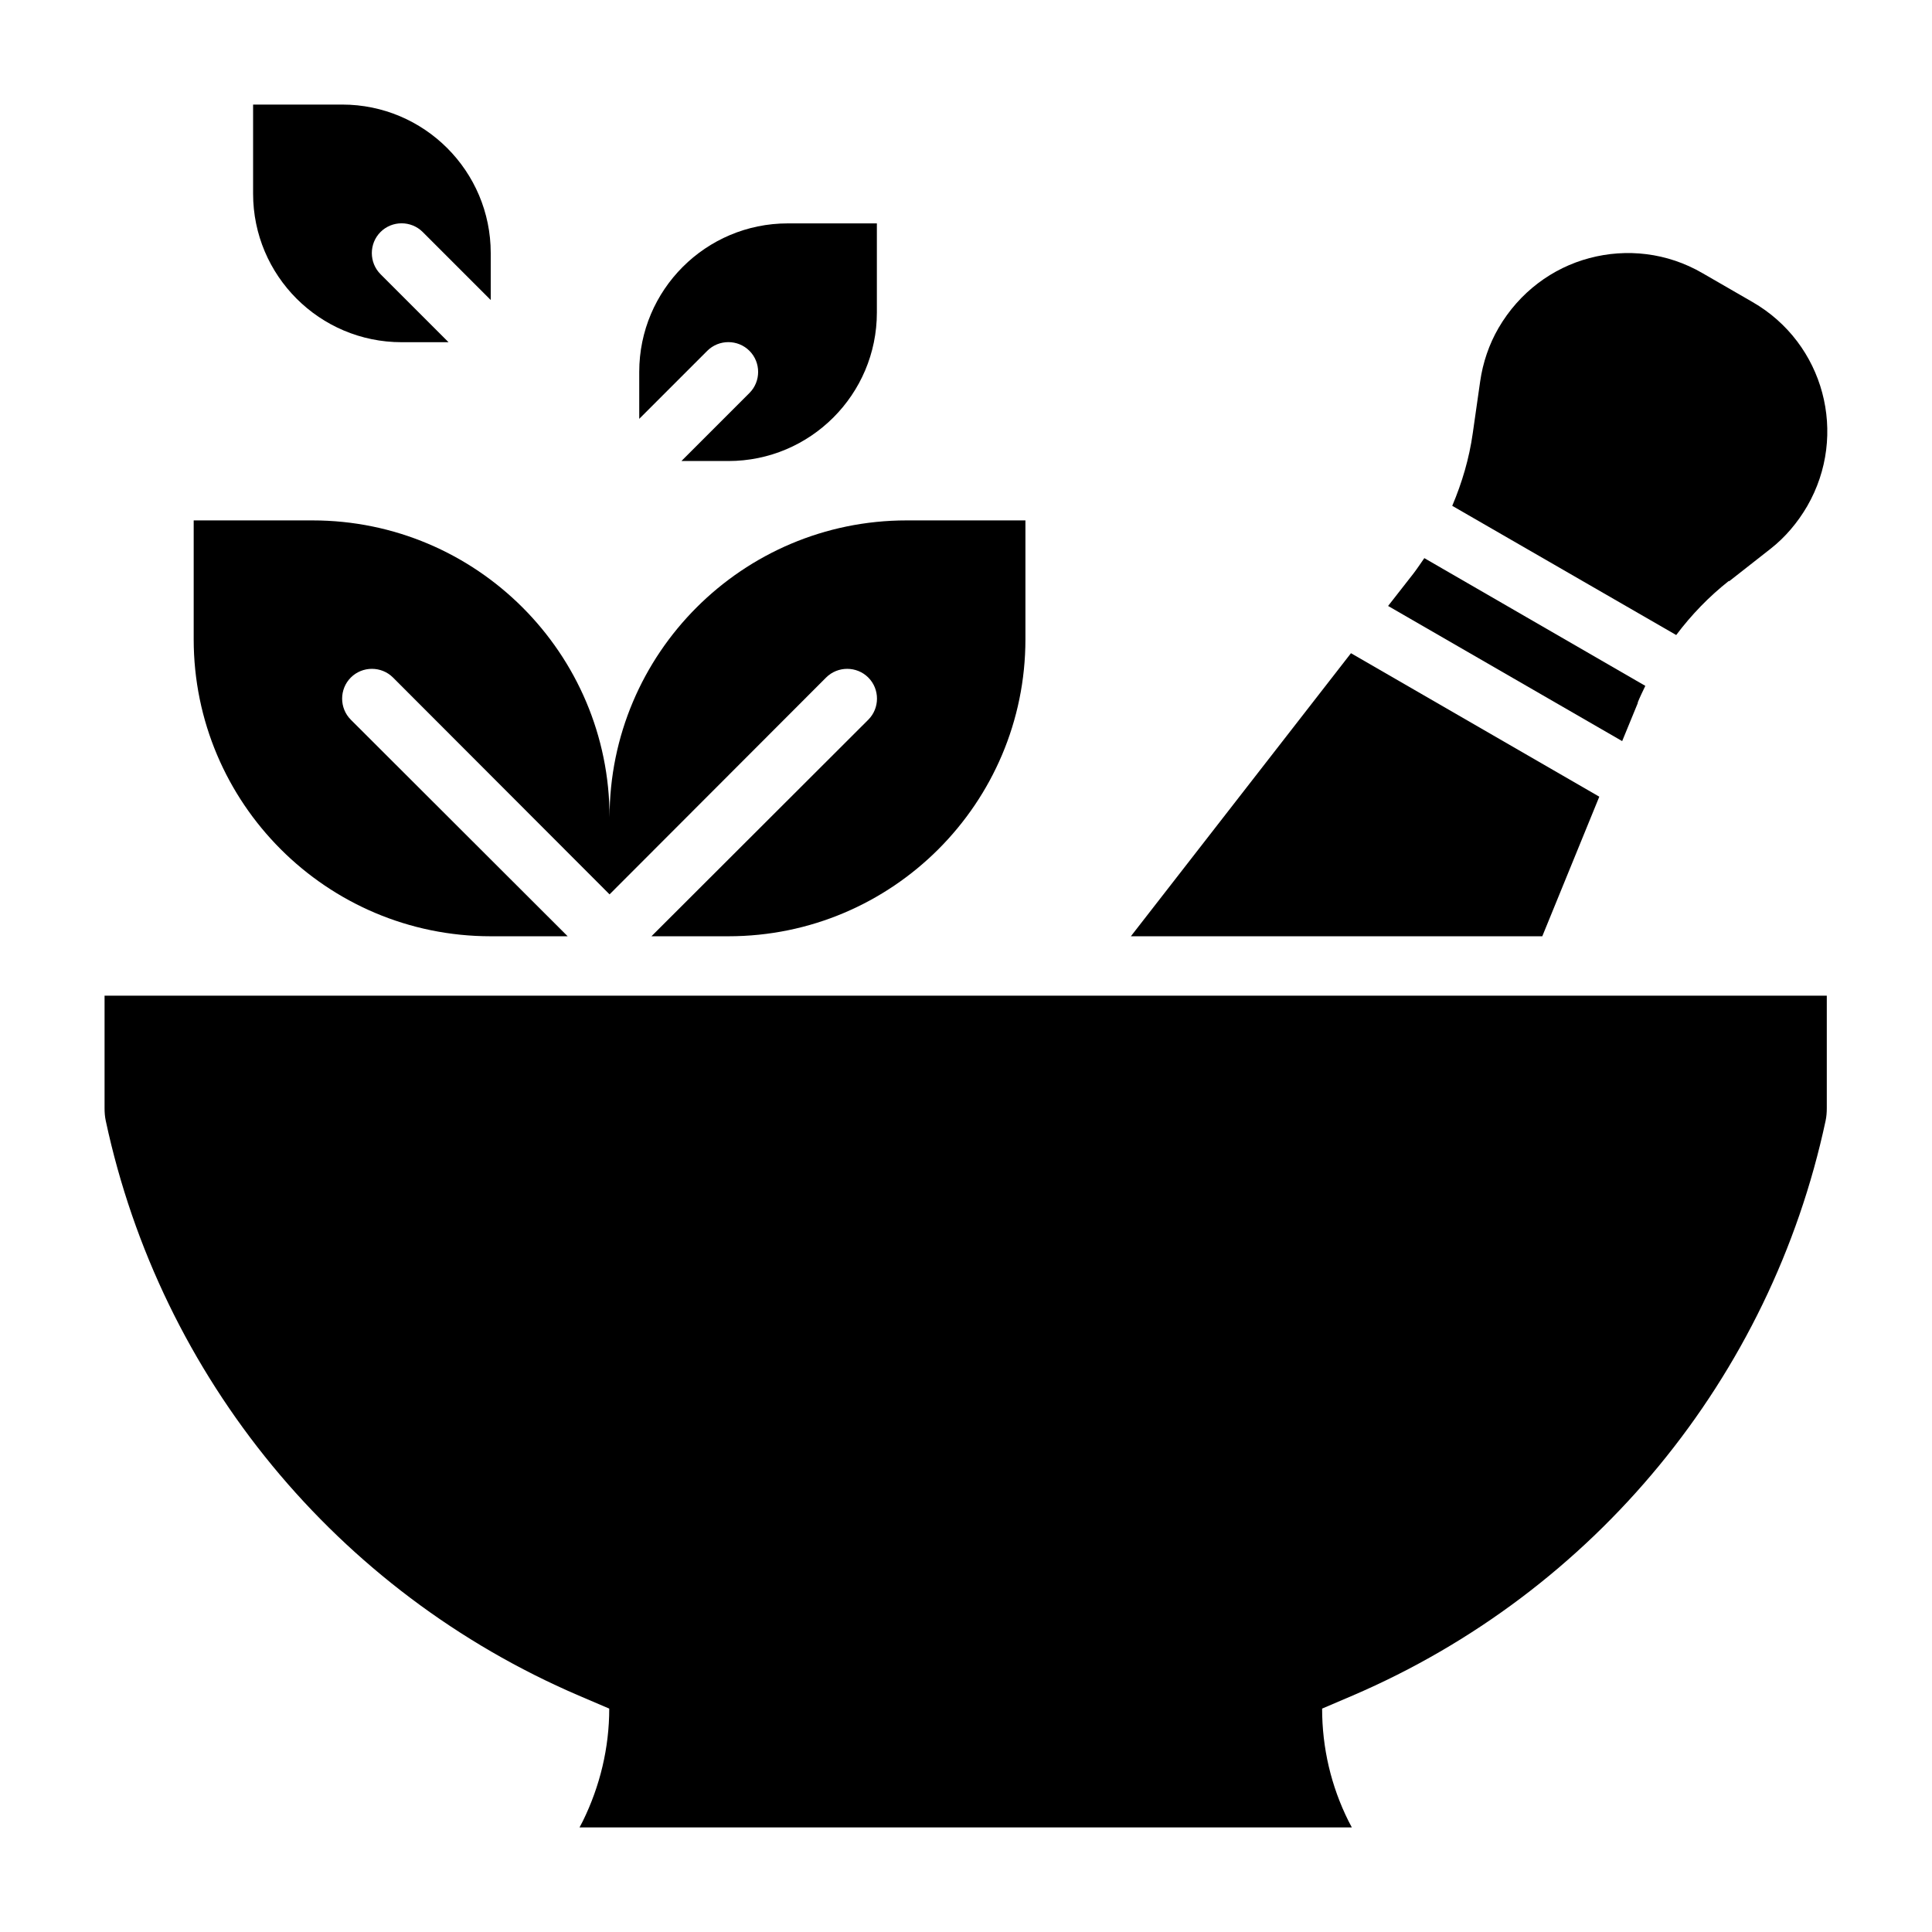
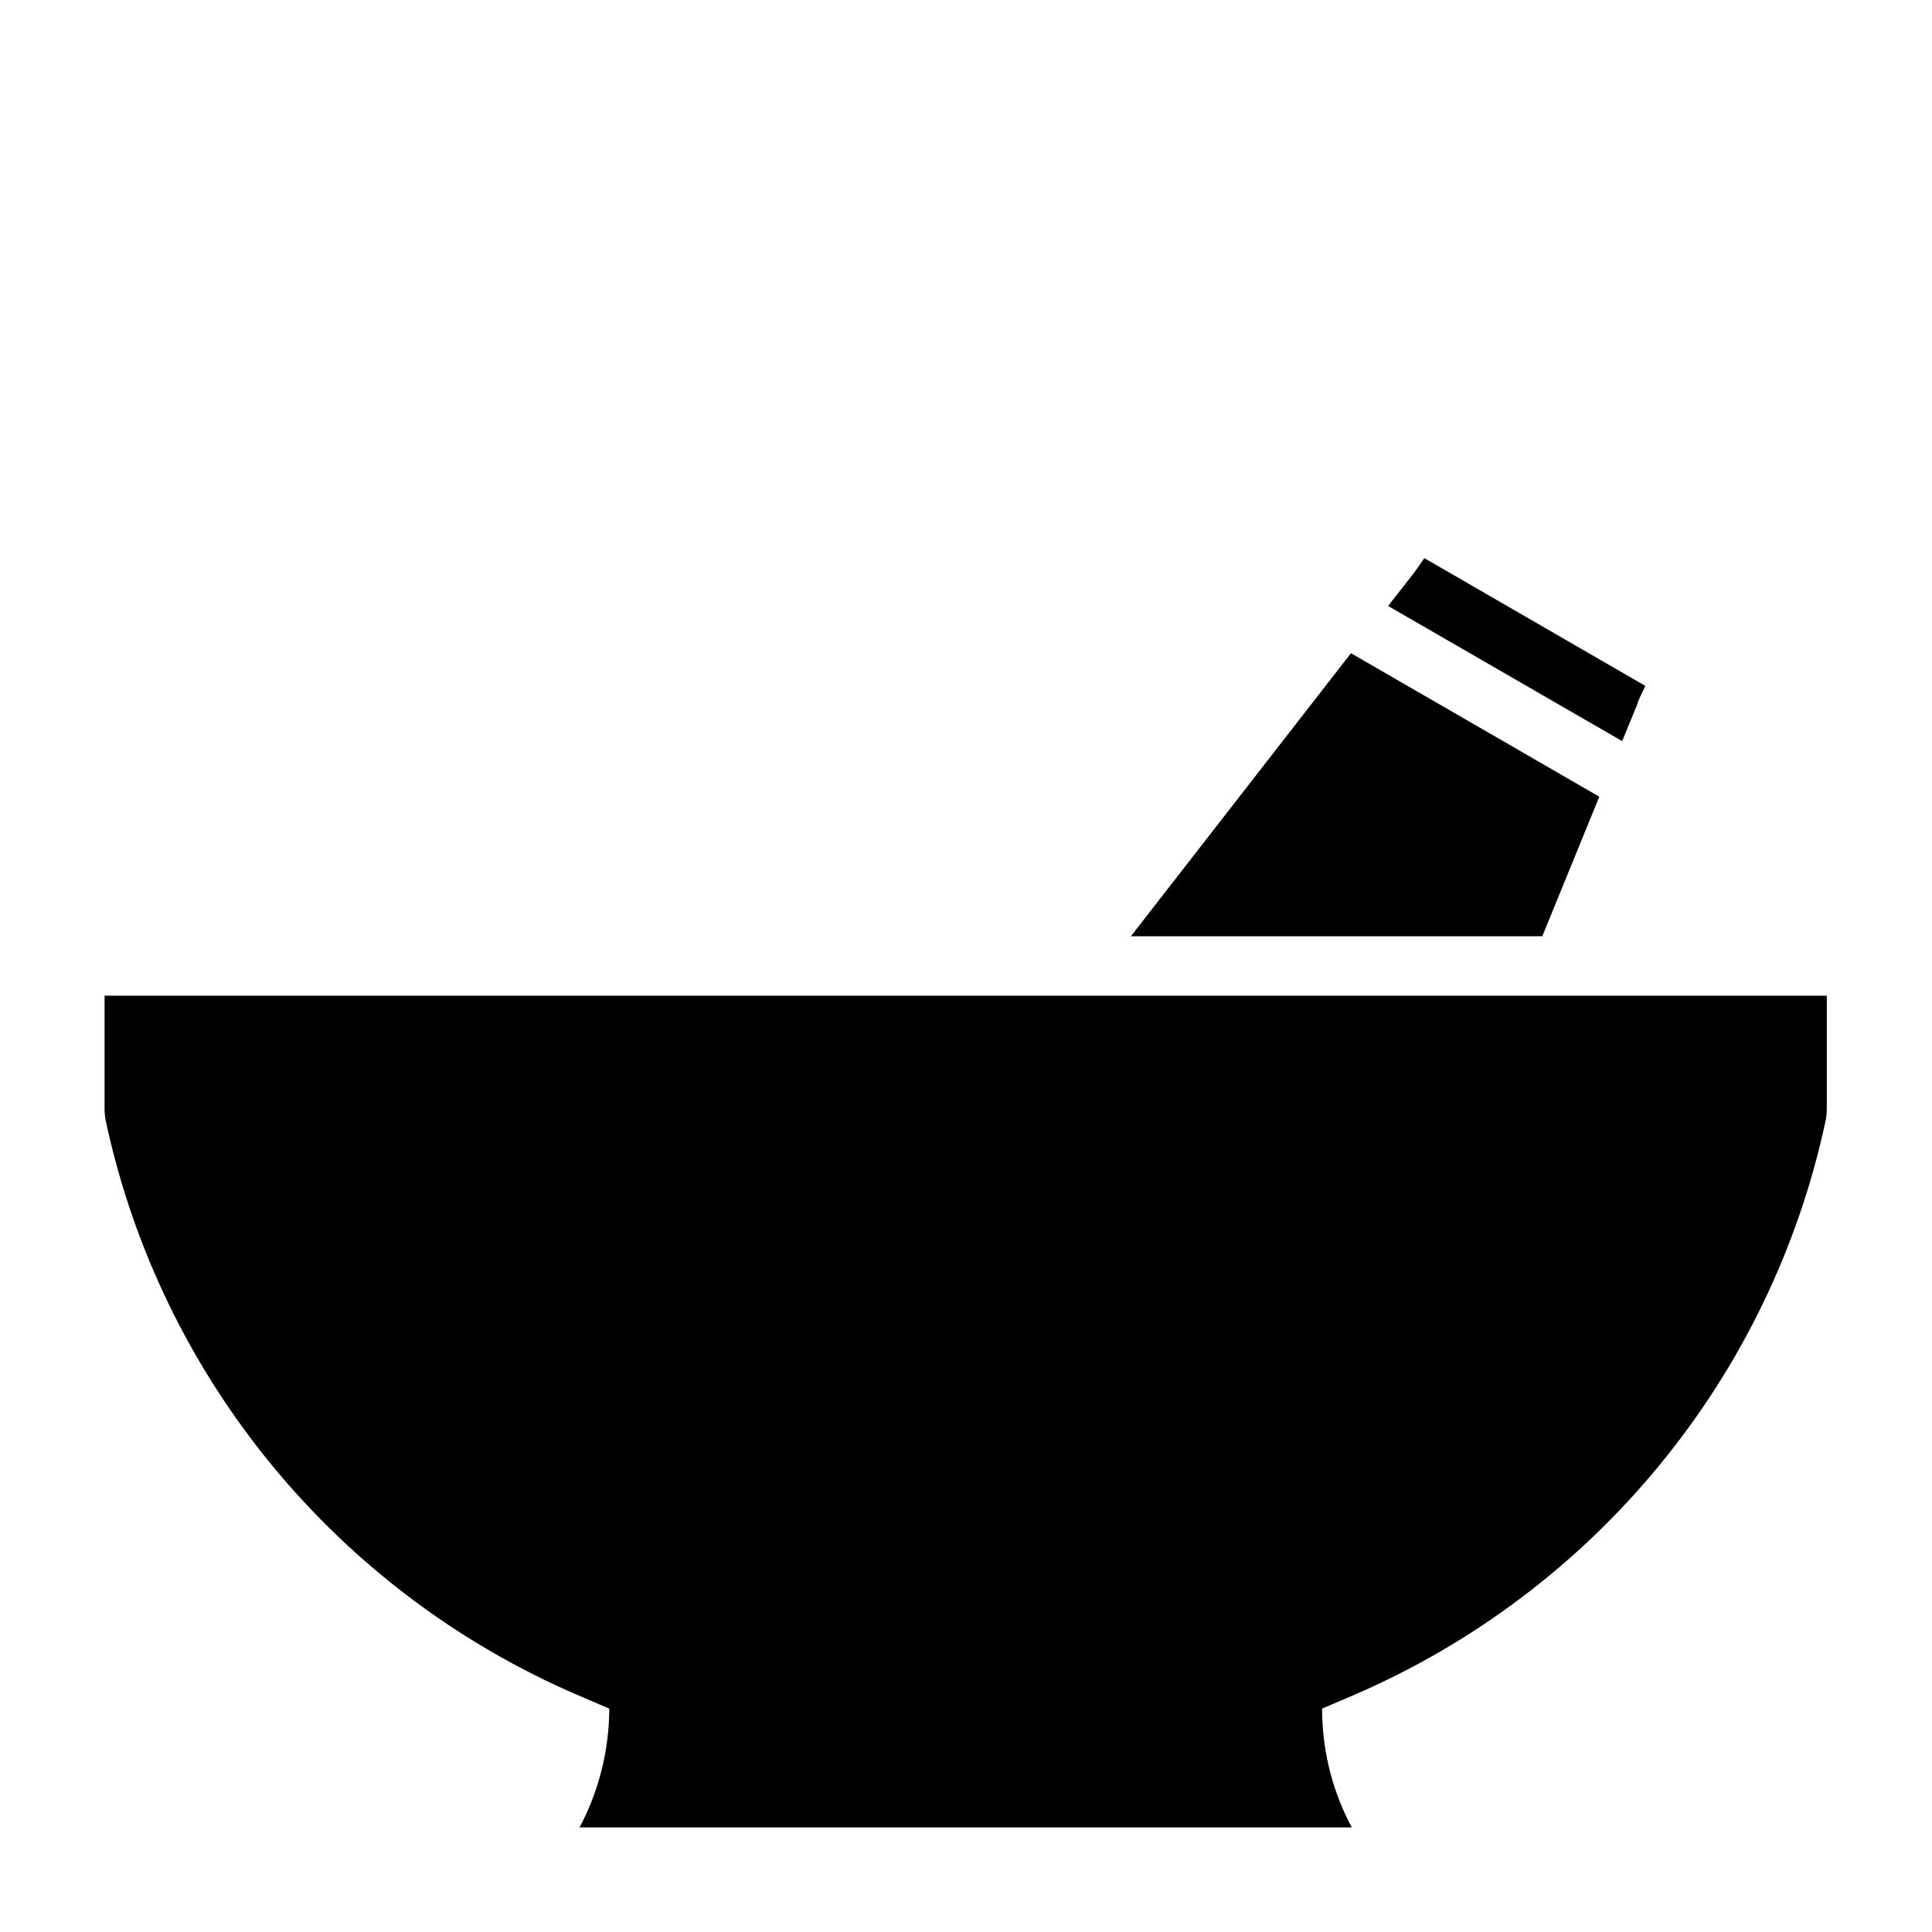
<svg xmlns="http://www.w3.org/2000/svg" fill="#000000" width="800px" height="800px" version="1.1" viewBox="144 144 512 512">
  <g>
    <path d="m171.71 407.87v29.836c0 1.102 0.078 2.203 0.316 3.305 14.562 68.094 61.324 124.85 125.32 152.32l8.109 3.465c0 10.391-2.441 20.547-7.008 29.836l-0.867 1.652h204.67l-0.867-1.652c-4.644-9.289-7.008-19.445-7.008-29.836l8.109-3.465c64-27.473 110.76-84.23 125.32-152.32 0.234-1.102 0.316-2.203 0.316-3.305v-29.836z" />
-     <path d="m274.05 392.12h20.387l-57.465-57.387c-3.07-3.07-3.07-8.109 0-11.18 3.07-3.07 8.109-3.07 11.18 0l57.387 57.465 57.387-57.465c3.07-3.07 8.109-3.07 11.18 0 3.07 3.07 3.07 8.109 0 11.18l-57.465 57.387h20.387c43.453 0 78.719-35.266 78.719-78.719v-31.488h-31.488c-43.453 0-78.719 35.266-78.719 78.719 0-43.453-35.266-78.719-78.719-78.719h-31.492v31.488c0 43.453 35.266 78.719 78.719 78.719z" />
-     <path d="m342.61 236.97c3.07 3.07 3.07 8.109 0 11.18l-18.027 18.027h12.438c21.727 0 39.359-17.633 39.359-39.359v-23.617h-23.617c-21.727 0-39.359 17.633-39.359 39.359v12.438l18.027-18.027c3.07-3.07 8.109-3.07 11.18 0z" />
-     <path d="m250.43 234.69h12.438l-18.027-18.027c-3.07-3.07-3.07-8.109 0-11.18 3.07-3.07 8.109-3.07 11.18 0l18.027 18.027v-12.438c0-21.727-17.633-39.359-39.359-39.359h-23.617v23.617c0 21.727 17.633 39.359 39.359 39.359z" />
-     <path d="m602.23 298.05 10.941-8.582c3.938-3.07 7.242-7.008 9.762-11.336 10.941-18.973 4.488-43.141-14.484-54.082l-13.227-7.637c-9.445-5.512-20.23-6.613-29.992-4.016-9.84 2.598-18.578 9.055-24.09 18.5-2.519 4.328-4.172 9.211-4.879 14.168l-1.969 13.777c-0.945 6.691-2.832 13.066-5.434 19.207l59.355 34.242c4.016-5.352 8.66-10.156 13.934-14.328z" />
    <path d="m567.83 355.13-65.809-38.023-58.332 75.02h109.03z" />
    <path d="m577.98 330.25c0.629-1.574 1.34-2.992 2.047-4.488l-58.566-33.852c-0.945 1.34-1.812 2.676-2.832 4.016l-6.769 8.66 62.031 35.816 4.172-10.156z" />
  </g>
</svg>